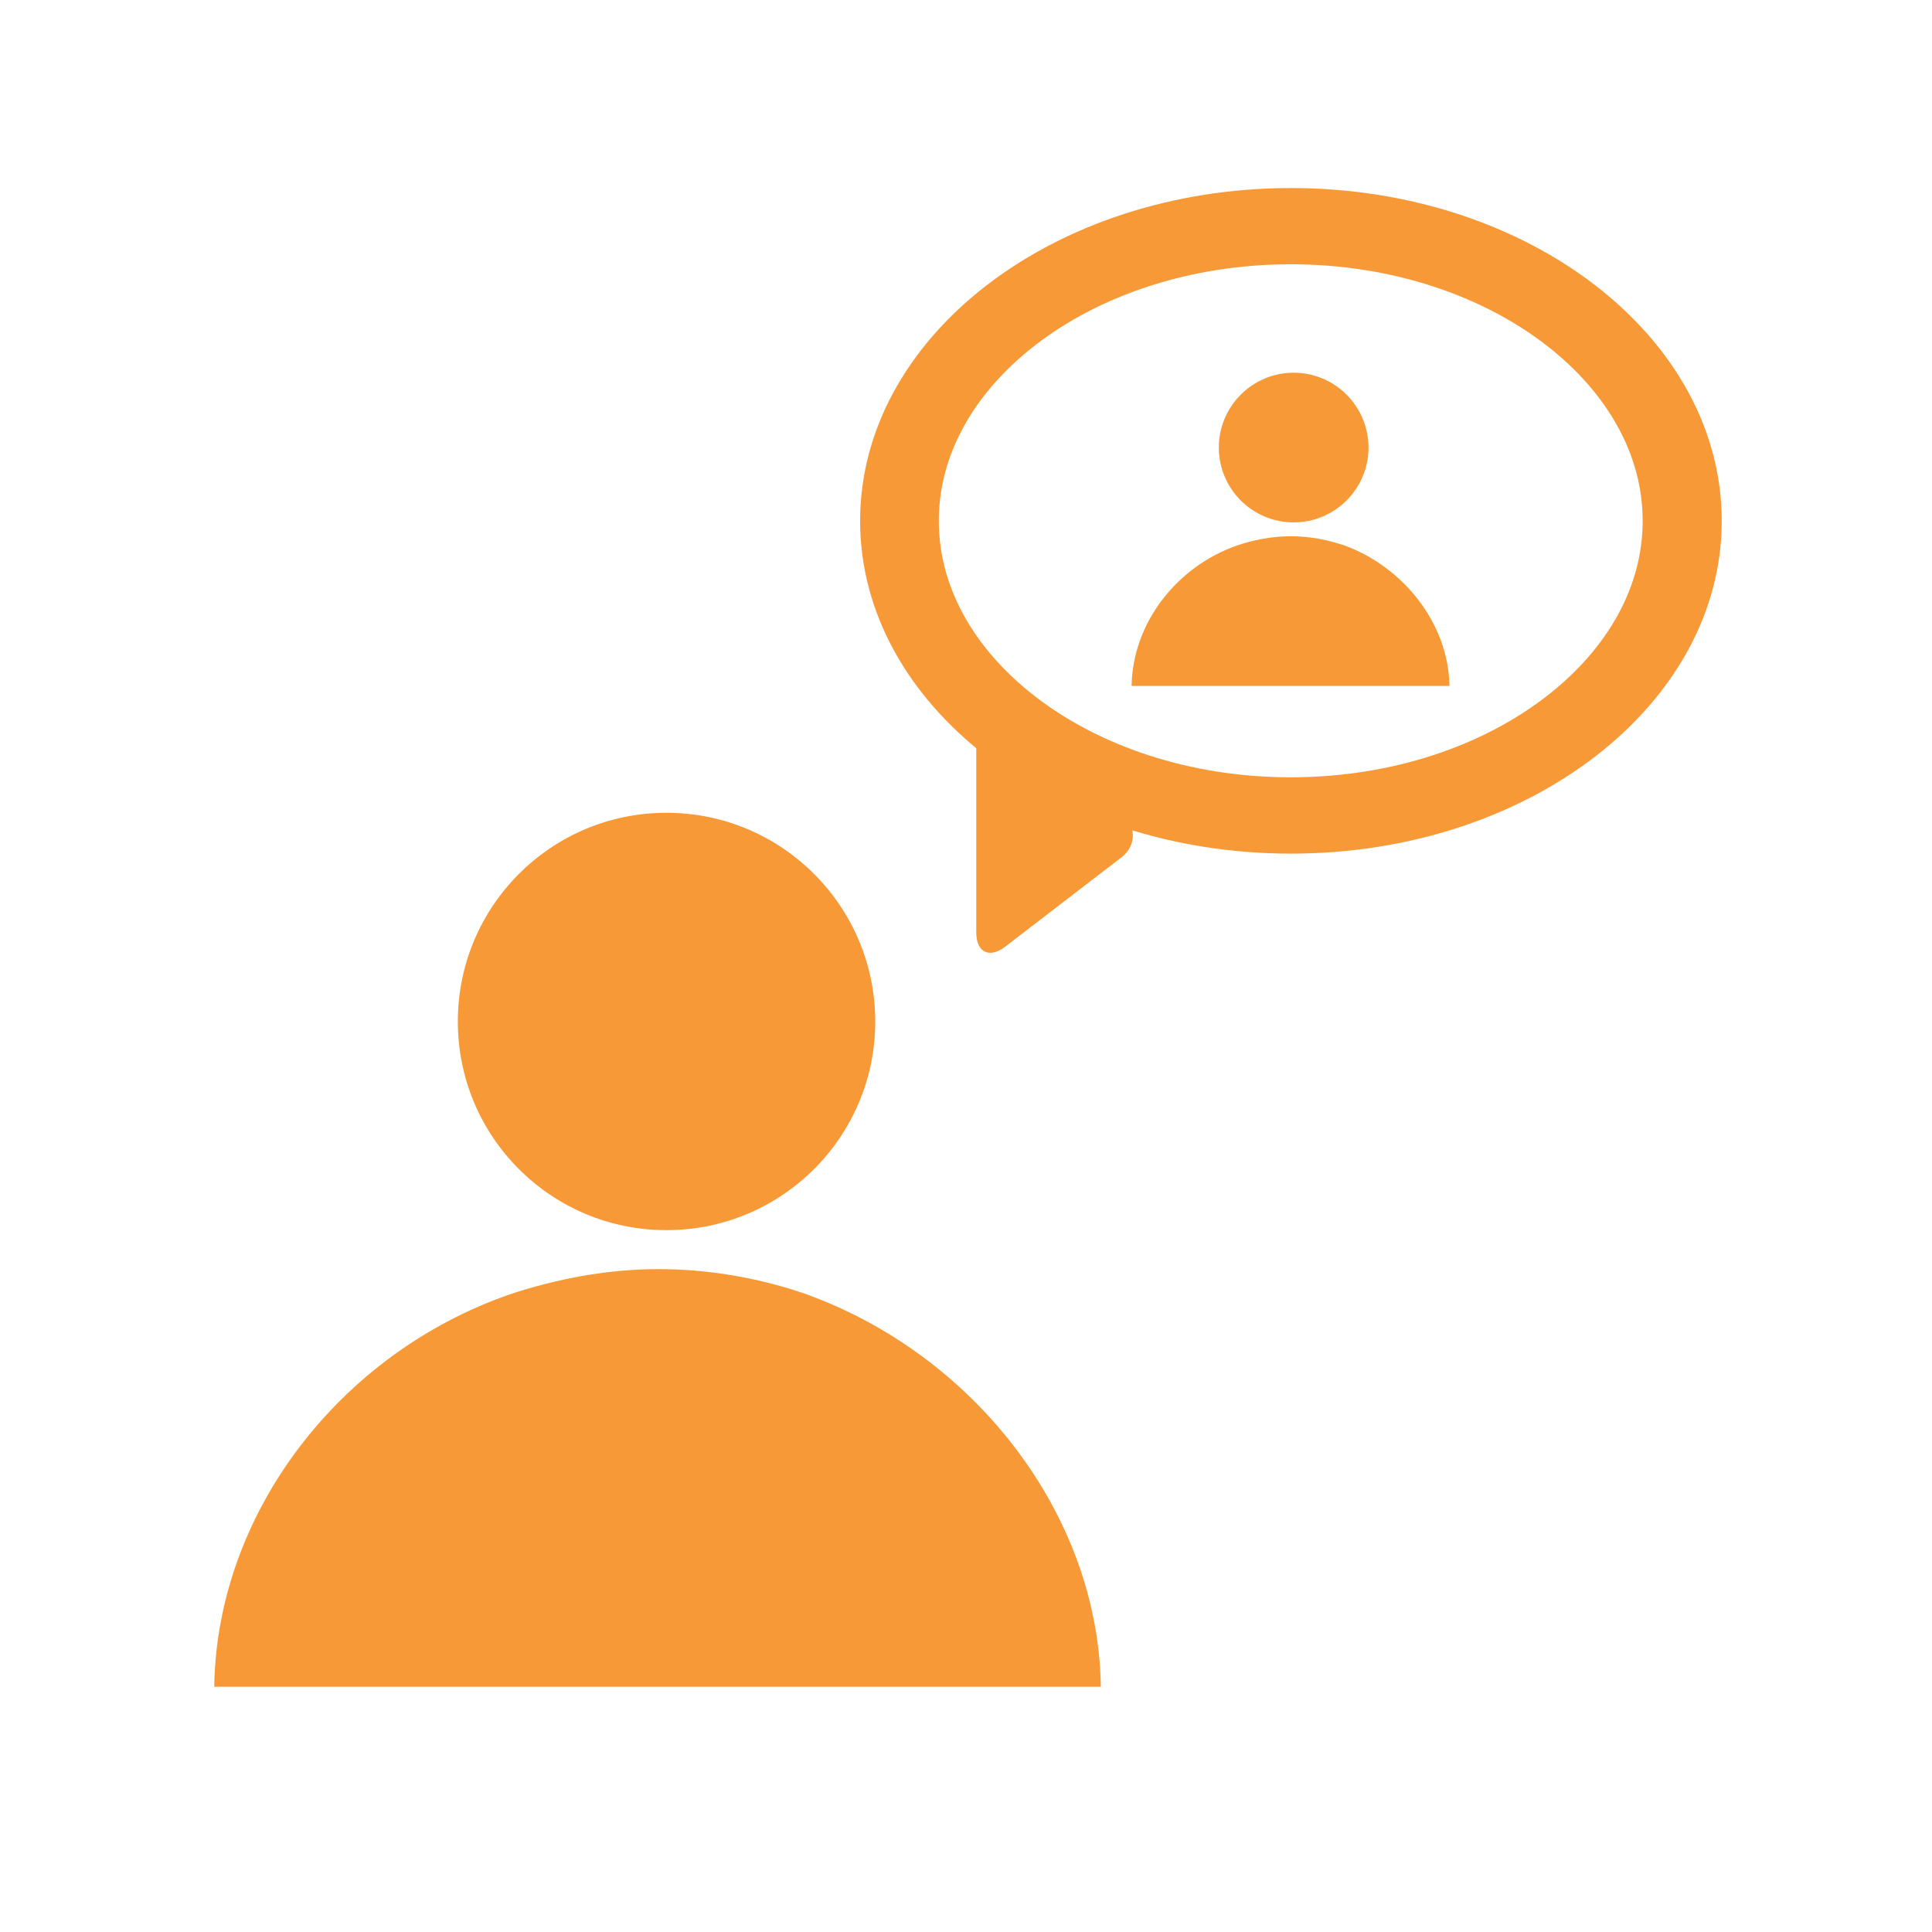
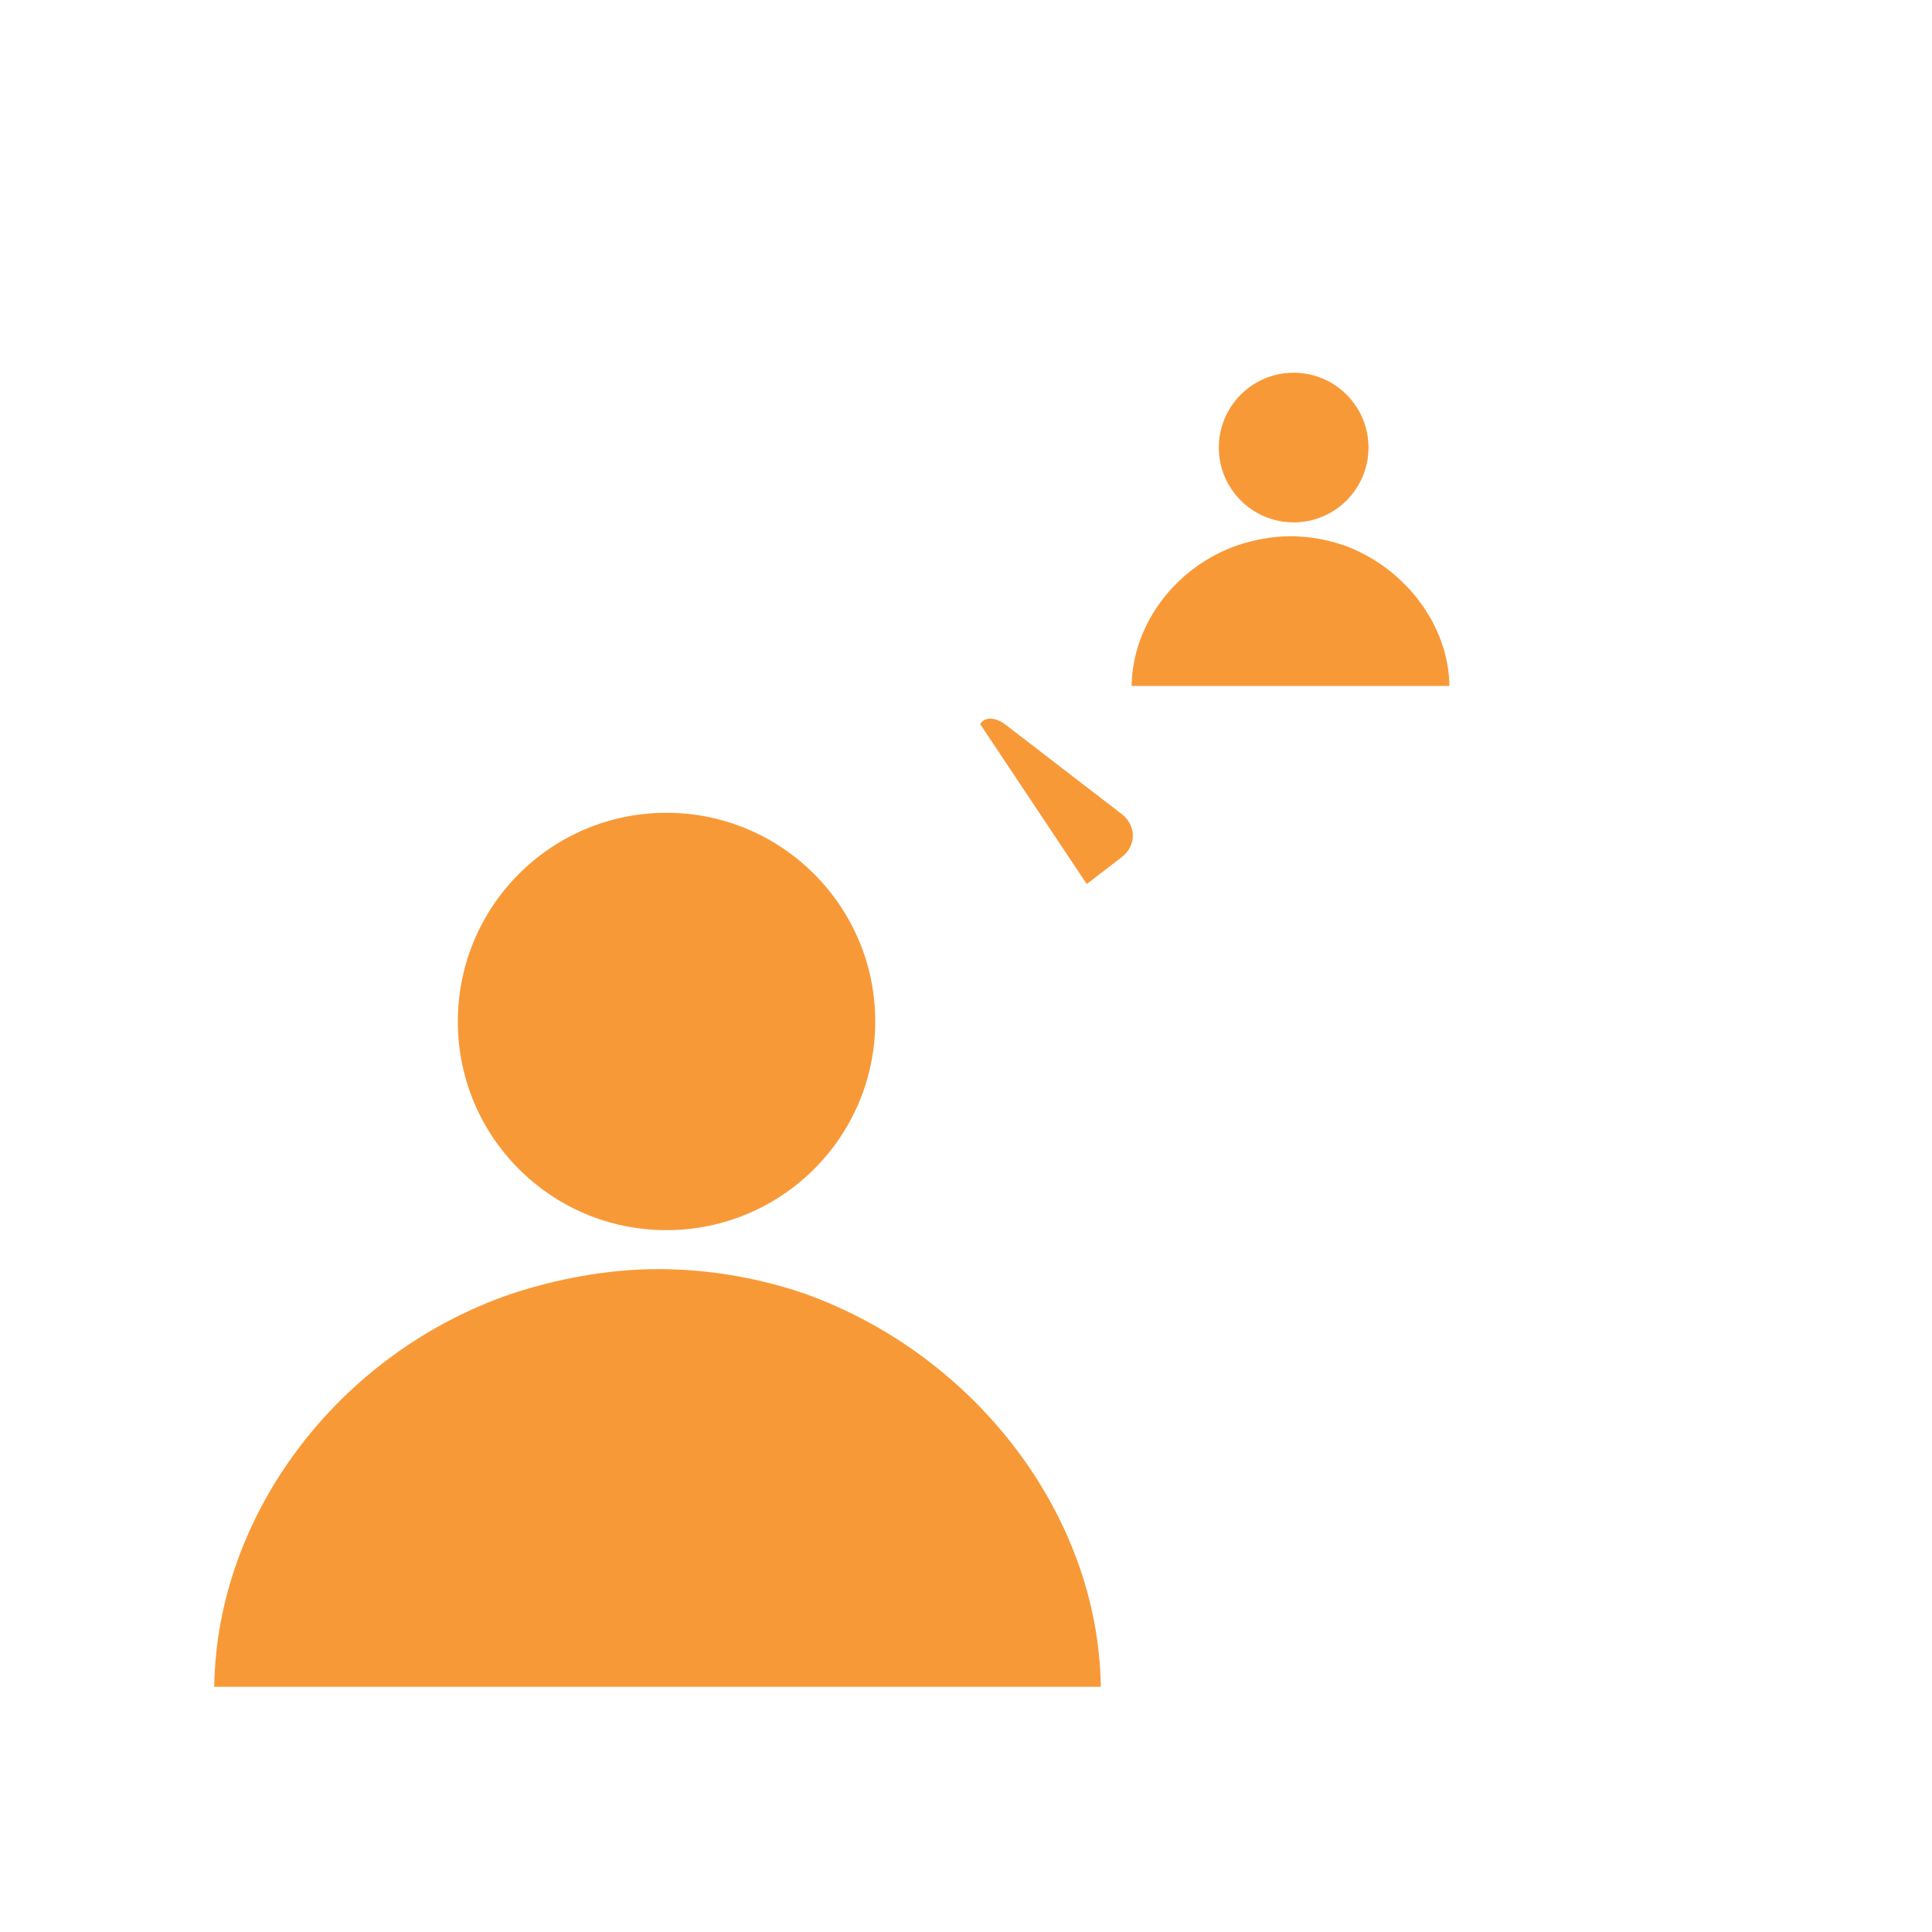
<svg xmlns="http://www.w3.org/2000/svg" width="48" zoomAndPan="magnify" viewBox="0 0 36 36" height="48" preserveAspectRatio="xMidYMid meet" version="1.0">
  <defs>
    <clipPath id="id1">
      <path d="M 8.531 15.145 L 16.309 15.145 L 16.309 22.922 L 8.531 22.922 Z M 8.531 15.145 " clip-rule="nonzero" />
    </clipPath>
    <clipPath id="id2">
      <path d="M 3.988 23.648 L 20.52 23.648 L 20.52 31.43 L 3.988 31.43 Z M 3.988 23.648 " clip-rule="nonzero" />
    </clipPath>
    <clipPath id="id3">
      <path d="M 16.027 3.504 L 32.082 3.504 L 32.082 15.906 L 16.027 15.906 Z M 16.027 3.504 " clip-rule="nonzero" />
    </clipPath>
    <clipPath id="id4">
      <path d="M 24.055 3.504 C 19.621 3.504 16.027 6.281 16.027 9.707 C 16.027 13.133 19.621 15.906 24.055 15.906 C 28.488 15.906 32.082 13.133 32.082 9.707 C 32.082 6.281 28.488 3.504 24.055 3.504 " clip-rule="nonzero" />
    </clipPath>
    <clipPath id="id5">
-       <path d="M 18.191 13.383 L 21.109 13.383 L 21.109 17.762 L 18.191 17.762 Z M 18.191 13.383 " clip-rule="nonzero" />
+       <path d="M 18.191 13.383 L 21.109 13.383 L 21.109 17.762 Z M 18.191 13.383 " clip-rule="nonzero" />
    </clipPath>
    <clipPath id="id6">
      <path d="M 22.711 6.945 L 25.5 6.945 L 25.5 9.734 L 22.711 9.734 Z M 22.711 6.945 " clip-rule="nonzero" />
    </clipPath>
    <clipPath id="id7">
      <path d="M 21.086 9.992 L 27.008 9.992 L 27.008 12.781 L 21.086 12.781 Z M 21.086 9.992 " clip-rule="nonzero" />
    </clipPath>
  </defs>
  <g clip-path="url(#id1)">
    <path fill="#F89938" d="M 12.418 15.145 C 10.27 15.145 8.531 16.887 8.531 19.035 C 8.531 21.184 10.27 22.922 12.418 22.922 C 14.566 22.922 16.309 21.184 16.309 19.035 C 16.309 16.887 14.566 15.145 12.418 15.145 " fill-opacity="1" fill-rule="nonzero" />
  </g>
  <g clip-path="url(#id2)">
    <path fill="#F89938" d="M 9.504 24.117 C 10.348 23.836 11.312 23.648 12.258 23.648 C 13.203 23.648 14.113 23.809 14.949 24.09 C 14.969 24.098 14.984 24.098 15.004 24.109 C 18.152 25.238 20.469 28.215 20.512 31.43 L 3.992 31.43 C 4.039 28.199 6.32 25.219 9.504 24.117 " fill-opacity="1" fill-rule="nonzero" />
  </g>
  <g clip-path="url(#id3)">
    <g clip-path="url(#id4)">
-       <path stroke-linecap="butt" transform="matrix(0.733, 0, 0, 0.71, 16.029, 3.503)" fill="none" stroke-linejoin="miter" d="M 10.944 0.002 C 4.898 0.002 -0.002 3.913 -0.002 8.737 C -0.002 13.561 4.898 17.466 10.944 17.466 C 16.989 17.466 21.89 13.561 21.89 8.737 C 21.89 3.913 16.989 0.002 10.944 0.002 " stroke="#F89938" stroke-width="4" stroke-opacity="1" stroke-miterlimit="4" />
-     </g>
+       </g>
  </g>
  <g clip-path="url(#id5)">
    <path fill="#F89938" d="M 18.453 17.754 C 18.535 17.754 18.633 17.715 18.734 17.637 L 20.895 15.977 C 21.035 15.871 21.109 15.723 21.109 15.57 C 21.109 15.418 21.035 15.27 20.895 15.164 L 18.738 13.504 C 18.637 13.426 18.535 13.391 18.453 13.391 C 18.289 13.391 18.191 13.535 18.191 13.777 L 18.191 17.367 C 18.191 17.609 18.289 17.754 18.453 17.754 Z M 18.453 17.754 " fill-opacity="1" fill-rule="nonzero" />
  </g>
  <g clip-path="url(#id6)">
    <path fill="#F89938" d="M 24.105 6.945 C 23.336 6.945 22.711 7.57 22.711 8.34 C 22.711 9.109 23.336 9.734 24.105 9.734 C 24.875 9.734 25.5 9.109 25.5 8.34 C 25.5 7.57 24.875 6.945 24.105 6.945 " fill-opacity="1" fill-rule="nonzero" />
  </g>
  <g clip-path="url(#id7)">
    <path fill="#F89938" d="M 23.062 10.16 C 23.363 10.059 23.711 9.992 24.047 9.992 C 24.387 9.992 24.711 10.051 25.012 10.152 C 25.02 10.152 25.027 10.152 25.031 10.156 C 26.16 10.562 26.992 11.629 27.008 12.781 L 21.086 12.781 C 21.102 11.621 21.918 10.555 23.062 10.16 " fill-opacity="1" fill-rule="nonzero" />
  </g>
</svg>